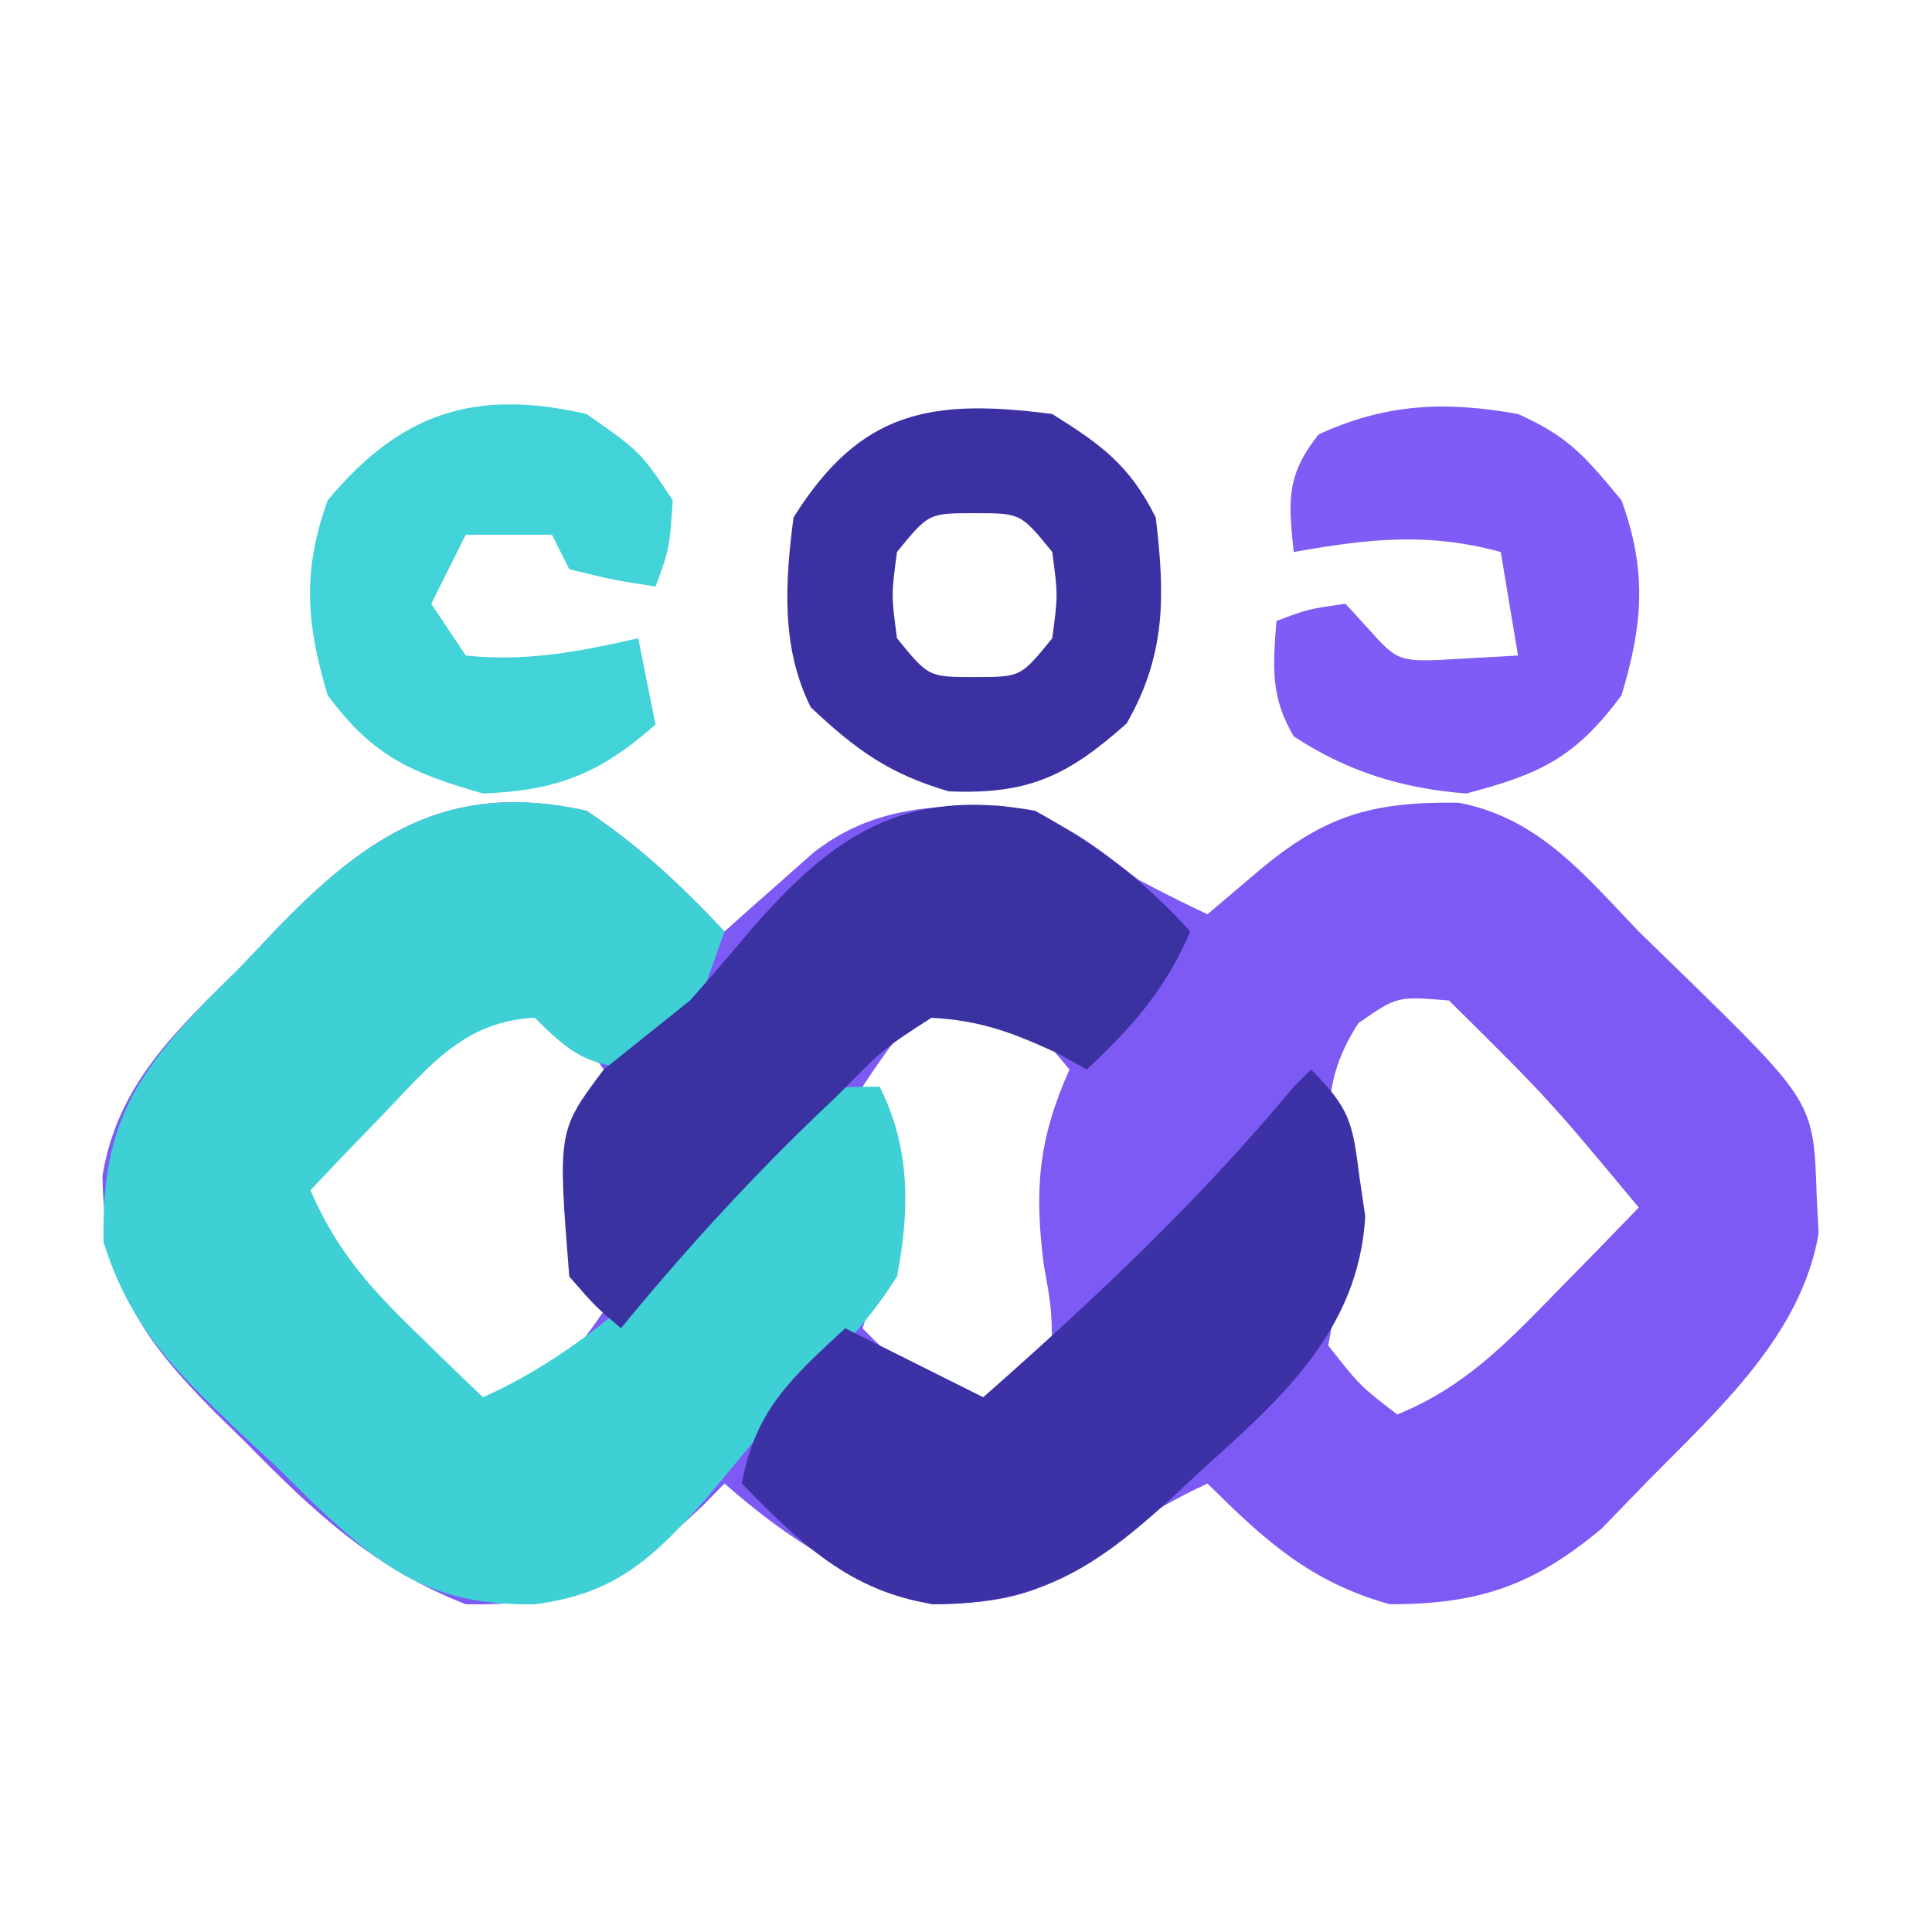
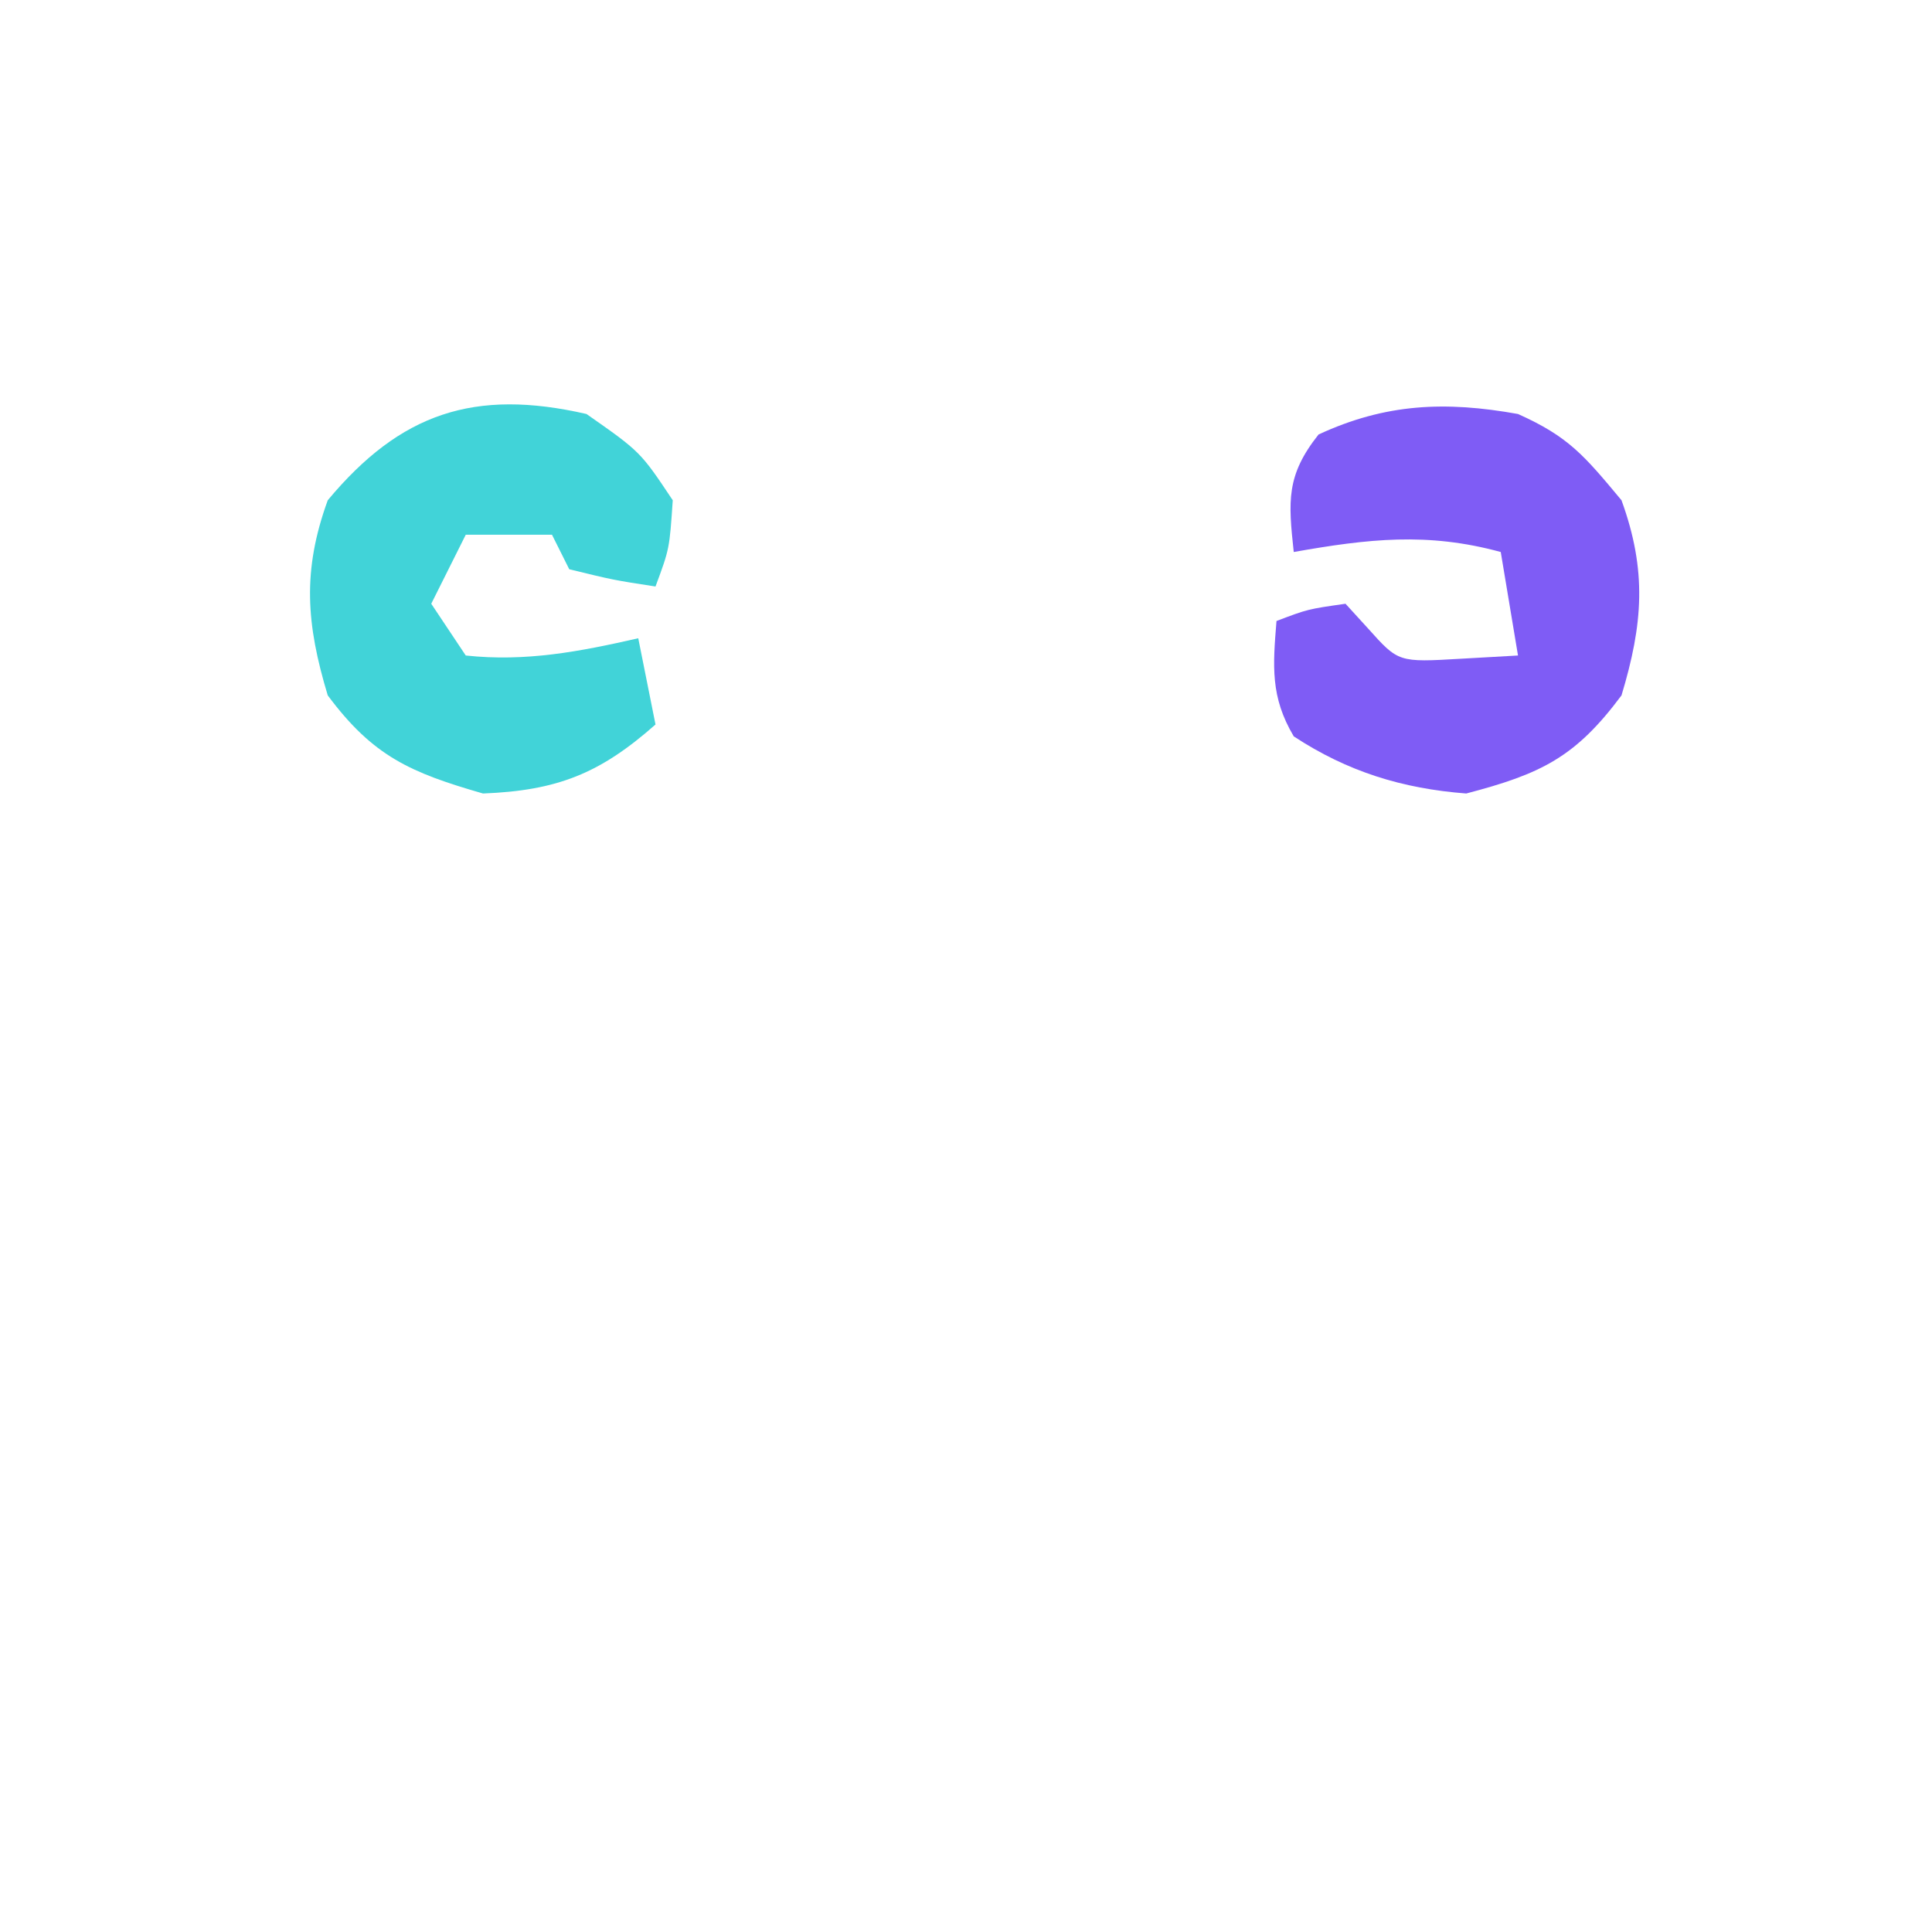
<svg xmlns="http://www.w3.org/2000/svg" version="1.1" width="112" height="112">
-   <path d="M0 0 C3.03 2.008 5.52 4.351 8 7 C8.471 6.578 8.941 6.157 9.426 5.723 C10.048 5.175 10.671 4.627 11.312 4.062 C11.927 3.517 12.542 2.972 13.176 2.41 C16.488 -0.15 19.842 -0.331 23.941 -0.293 C27.255 0.179 29.4 1.991 32 4 C33.319 4.694 34.646 5.375 36 6 C36.949 5.196 37.898 4.391 38.875 3.562 C42.742 0.284 45.494 -0.538 50.57 -0.465 C55.192 0.419 57.847 3.71 61 7 C62.22 8.187 62.22 8.187 63.465 9.398 C71.139 16.891 71.139 16.891 71.312 22.25 C71.369 23.371 71.369 23.371 71.426 24.516 C70.42 30.386 65.659 34.66 61.625 38.75 C60.252 40.165 60.252 40.165 58.852 41.609 C54.881 44.938 51.71 46 46.562 46 C41.96 44.708 39.341 42.32 36 39 C33.497 40.175 31.779 41.197 29.688 43.062 C26.297 45.507 24.169 45.928 20 46 C15.243 44.442 11.748 42.294 8 39 C7.381 39.632 7.381 39.632 6.75 40.277 C2.211 44.584 -0.687 46.1 -7 46 C-12.338 43.911 -15.815 40.642 -19.75 36.625 C-20.326 36.06 -20.902 35.496 -21.496 34.914 C-25.789 30.591 -27.959 27.476 -28.062 21.188 C-27.205 15.822 -23.73 12.7 -20 9 C-19.38 8.344 -18.76 7.688 -18.121 7.012 C-12.774 1.434 -8.007 -1.789 0 0 Z M-8.699 13.406 C-9.703 14.43 -10.699 15.462 -11.688 16.5 C-12.199 17.025 -12.71 17.549 -13.236 18.09 C-14.498 19.387 -15.75 20.692 -17 22 C-15.464 25.681 -13.218 27.988 -10.375 30.75 C-9.558 31.549 -8.74 32.348 -7.898 33.172 C-7.272 33.775 -6.645 34.378 -6 35 C-2.674 33.474 -1.044 32.067 1 29 C0.67 28.34 0.34 27.68 0 27 C-0.235 19.706 -0.235 19.706 0.75 16.75 C0.833 16.172 0.915 15.595 1 15 C-0.667 12.667 -0.667 12.667 -3 11 C-6.229 10.667 -6.229 10.667 -8.699 13.406 Z M20 11 C17.731 13.419 17.731 13.419 16 16 C16.33 16.66 16.66 17.32 17 18 C17.095 19.477 17.13 20.958 17.125 22.438 C17.128 23.22 17.13 24.002 17.133 24.809 C17 27 17 27 16 30 C17.65 31.65 19.3 33.3 21 35 C23.468 33.848 25.048 32.952 27 31 C26.944 28.751 26.944 28.751 26.5 26.25 C25.958 21.953 26.197 19.031 28 15 C26.251 12.917 26.251 12.917 24 11 C22.68 11 21.36 11 20 11 Z M44.75 12.312 C42.281 16.104 43.078 18.891 43.738 23.246 C44 26 44 26 43.422 28.703 C43.283 29.461 43.143 30.219 43 31 C44.834 33.335 44.834 33.335 47 35 C50.903 33.413 53.335 30.866 56.25 27.875 C57.142 26.965 58.034 26.055 58.953 25.117 C59.629 24.419 60.304 23.72 61 23 C55.785 16.729 55.785 16.729 50 11 C46.998 10.748 46.998 10.748 44.75 12.312 Z " fill="#7E5AF4" transform="translate(34,47)" />
-   <path d="M0 0 C3.03 2.008 5.52 4.351 8 7 C5.893 12.997 5.893 12.997 3 15 C0.026 14.73 -0.854 14.146 -3 12 C-7.061 12.2 -9.06 14.754 -11.75 17.562 C-12.549 18.389 -13.348 19.215 -14.172 20.066 C-14.775 20.704 -15.378 21.343 -16 22 C-14.523 25.452 -12.562 27.65 -9.875 30.25 C-8.788 31.31 -8.788 31.31 -7.68 32.391 C-7.125 32.922 -6.571 33.453 -6 34 C1.61 30.599 7.388 23.88 12.492 17.469 C14 16 14 16 17 16 C18.781 19.562 18.747 23.128 18 27 C16.076 30.085 13.568 32.447 11 35 C9.642 36.622 8.288 38.247 6.938 39.875 C3.868 43.299 1.727 45.397 -3 46 C-8.967 46.11 -11.805 43.962 -15.941 40.035 C-16.621 39.364 -17.3 38.692 -18 38 C-18.731 37.318 -19.462 36.636 -20.215 35.934 C-23.849 32.47 -26.478 29.889 -28 25 C-28.106 18.518 -26.415 15.582 -21.973 10.957 C-21.322 10.311 -20.671 9.665 -20 9 C-19.38 8.344 -18.76 7.688 -18.121 7.012 C-12.774 1.434 -8.007 -1.789 0 0 Z " fill="#3FD0D6" transform="translate(34,47)" />
-   <path d="M0 0 C2.295 2.295 2.413 3.118 2.812 6.25 C2.922 6.998 3.032 7.745 3.145 8.516 C2.76 15.129 -1.751 19.105 -6.375 23.25 C-6.94 23.779 -7.504 24.307 -8.086 24.852 C-12.486 28.865 -15.728 31 -21.875 31 C-26.734 30.27 -29.657 27.416 -33 24 C-32.21 19.751 -30.153 17.911 -27 15 C-24.333 16.333 -21.667 17.667 -19 19 C-12.548 13.306 -6.506 7.632 -1 1 C-0.67 0.67 -0.34 0.34 0 0 Z " fill="#3D32A5" transform="translate(76,62)" />
-   <path d="M0 0 C3.491 1.91 6.338 4.043 9 7 C7.557 10.366 5.667 12.51 3 15 C2.443 14.691 1.886 14.381 1.312 14.062 C-1.307 12.859 -3.105 12.168 -6 12 C-8.785 13.794 -8.785 13.794 -11.375 16.438 C-11.851 16.891 -12.327 17.345 -12.818 17.812 C-16.796 21.655 -20.498 25.721 -24 30 C-25.48 28.746 -25.48 28.746 -27 27 C-27.67 18.56 -27.67 18.56 -25 15 C-23.333 13.667 -21.667 12.333 -20 11 C-18.814 9.662 -17.649 8.307 -16.5 6.938 C-11.716 1.413 -7.61 -1.373 0 0 Z " fill="#3B32A2" transform="translate(60,47)" />
-   <path d="M0 0 C2.87 1.794 4.491 2.983 6 6 C6.54 10.507 6.603 13.95 4.312 17.938 C0.889 20.991 -1.385 22.067 -6 21.875 C-9.462 20.865 -11.39 19.461 -14 17 C-15.729 13.543 -15.49 9.78 -15 6 C-11.102 -0.236 -6.99 -0.905 0 0 Z M-9 8 C-9.333 10.5 -9.333 10.5 -9 13 C-7.173 15.249 -7.173 15.249 -4.5 15.25 C-1.827 15.249 -1.827 15.249 0 13 C0.333 10.5 0.333 10.5 0 8 C-1.827 5.751 -1.827 5.751 -4.5 5.75 C-7.173 5.751 -7.173 5.751 -9 8 Z " fill="#3B31A2" transform="translate(61,24)" />
  <path d="M0 0 C3.125 2.188 3.125 2.188 5 5 C4.812 7.812 4.812 7.812 4 10 C1.562 9.625 1.562 9.625 -1 9 C-1.33 8.34 -1.66 7.68 -2 7 C-3.65 7 -5.3 7 -7 7 C-7.66 8.32 -8.32 9.64 -9 11 C-8.01 12.485 -8.01 12.485 -7 14 C-3.527 14.376 -0.387 13.774 3 13 C3.33 14.65 3.66 16.3 4 18 C0.782 20.846 -1.695 21.831 -6 22 C-10.209 20.787 -12.369 19.848 -15 16.312 C-16.248 12.178 -16.486 9.089 -15 5 C-10.787 -0.055 -6.5 -1.491 0 0 Z " fill="#41D3D8" transform="translate(34,24)" />
  <path d="M0 0 C2.936 1.316 3.83 2.396 6 5 C7.486 9.089 7.248 12.178 6 16.312 C3.324 19.909 1.327 20.865 -3 22 C-6.696 21.715 -9.87 20.742 -13 18.688 C-14.36 16.392 -14.212 14.617 -14 12 C-12.188 11.312 -12.188 11.312 -10 11 C-9.567 11.474 -9.134 11.949 -8.688 12.438 C-6.931 14.399 -6.931 14.399 -3.312 14.188 C-2.219 14.126 -1.126 14.064 0 14 C-0.33 12.02 -0.66 10.04 -1 8 C-5.256 6.839 -8.684 7.238 -13 8 C-13.319 5.049 -13.443 3.559 -11.562 1.188 C-7.675 -0.614 -4.202 -0.756 0 0 Z " fill="#7F5CF5" transform="translate(88,24)" />
</svg>